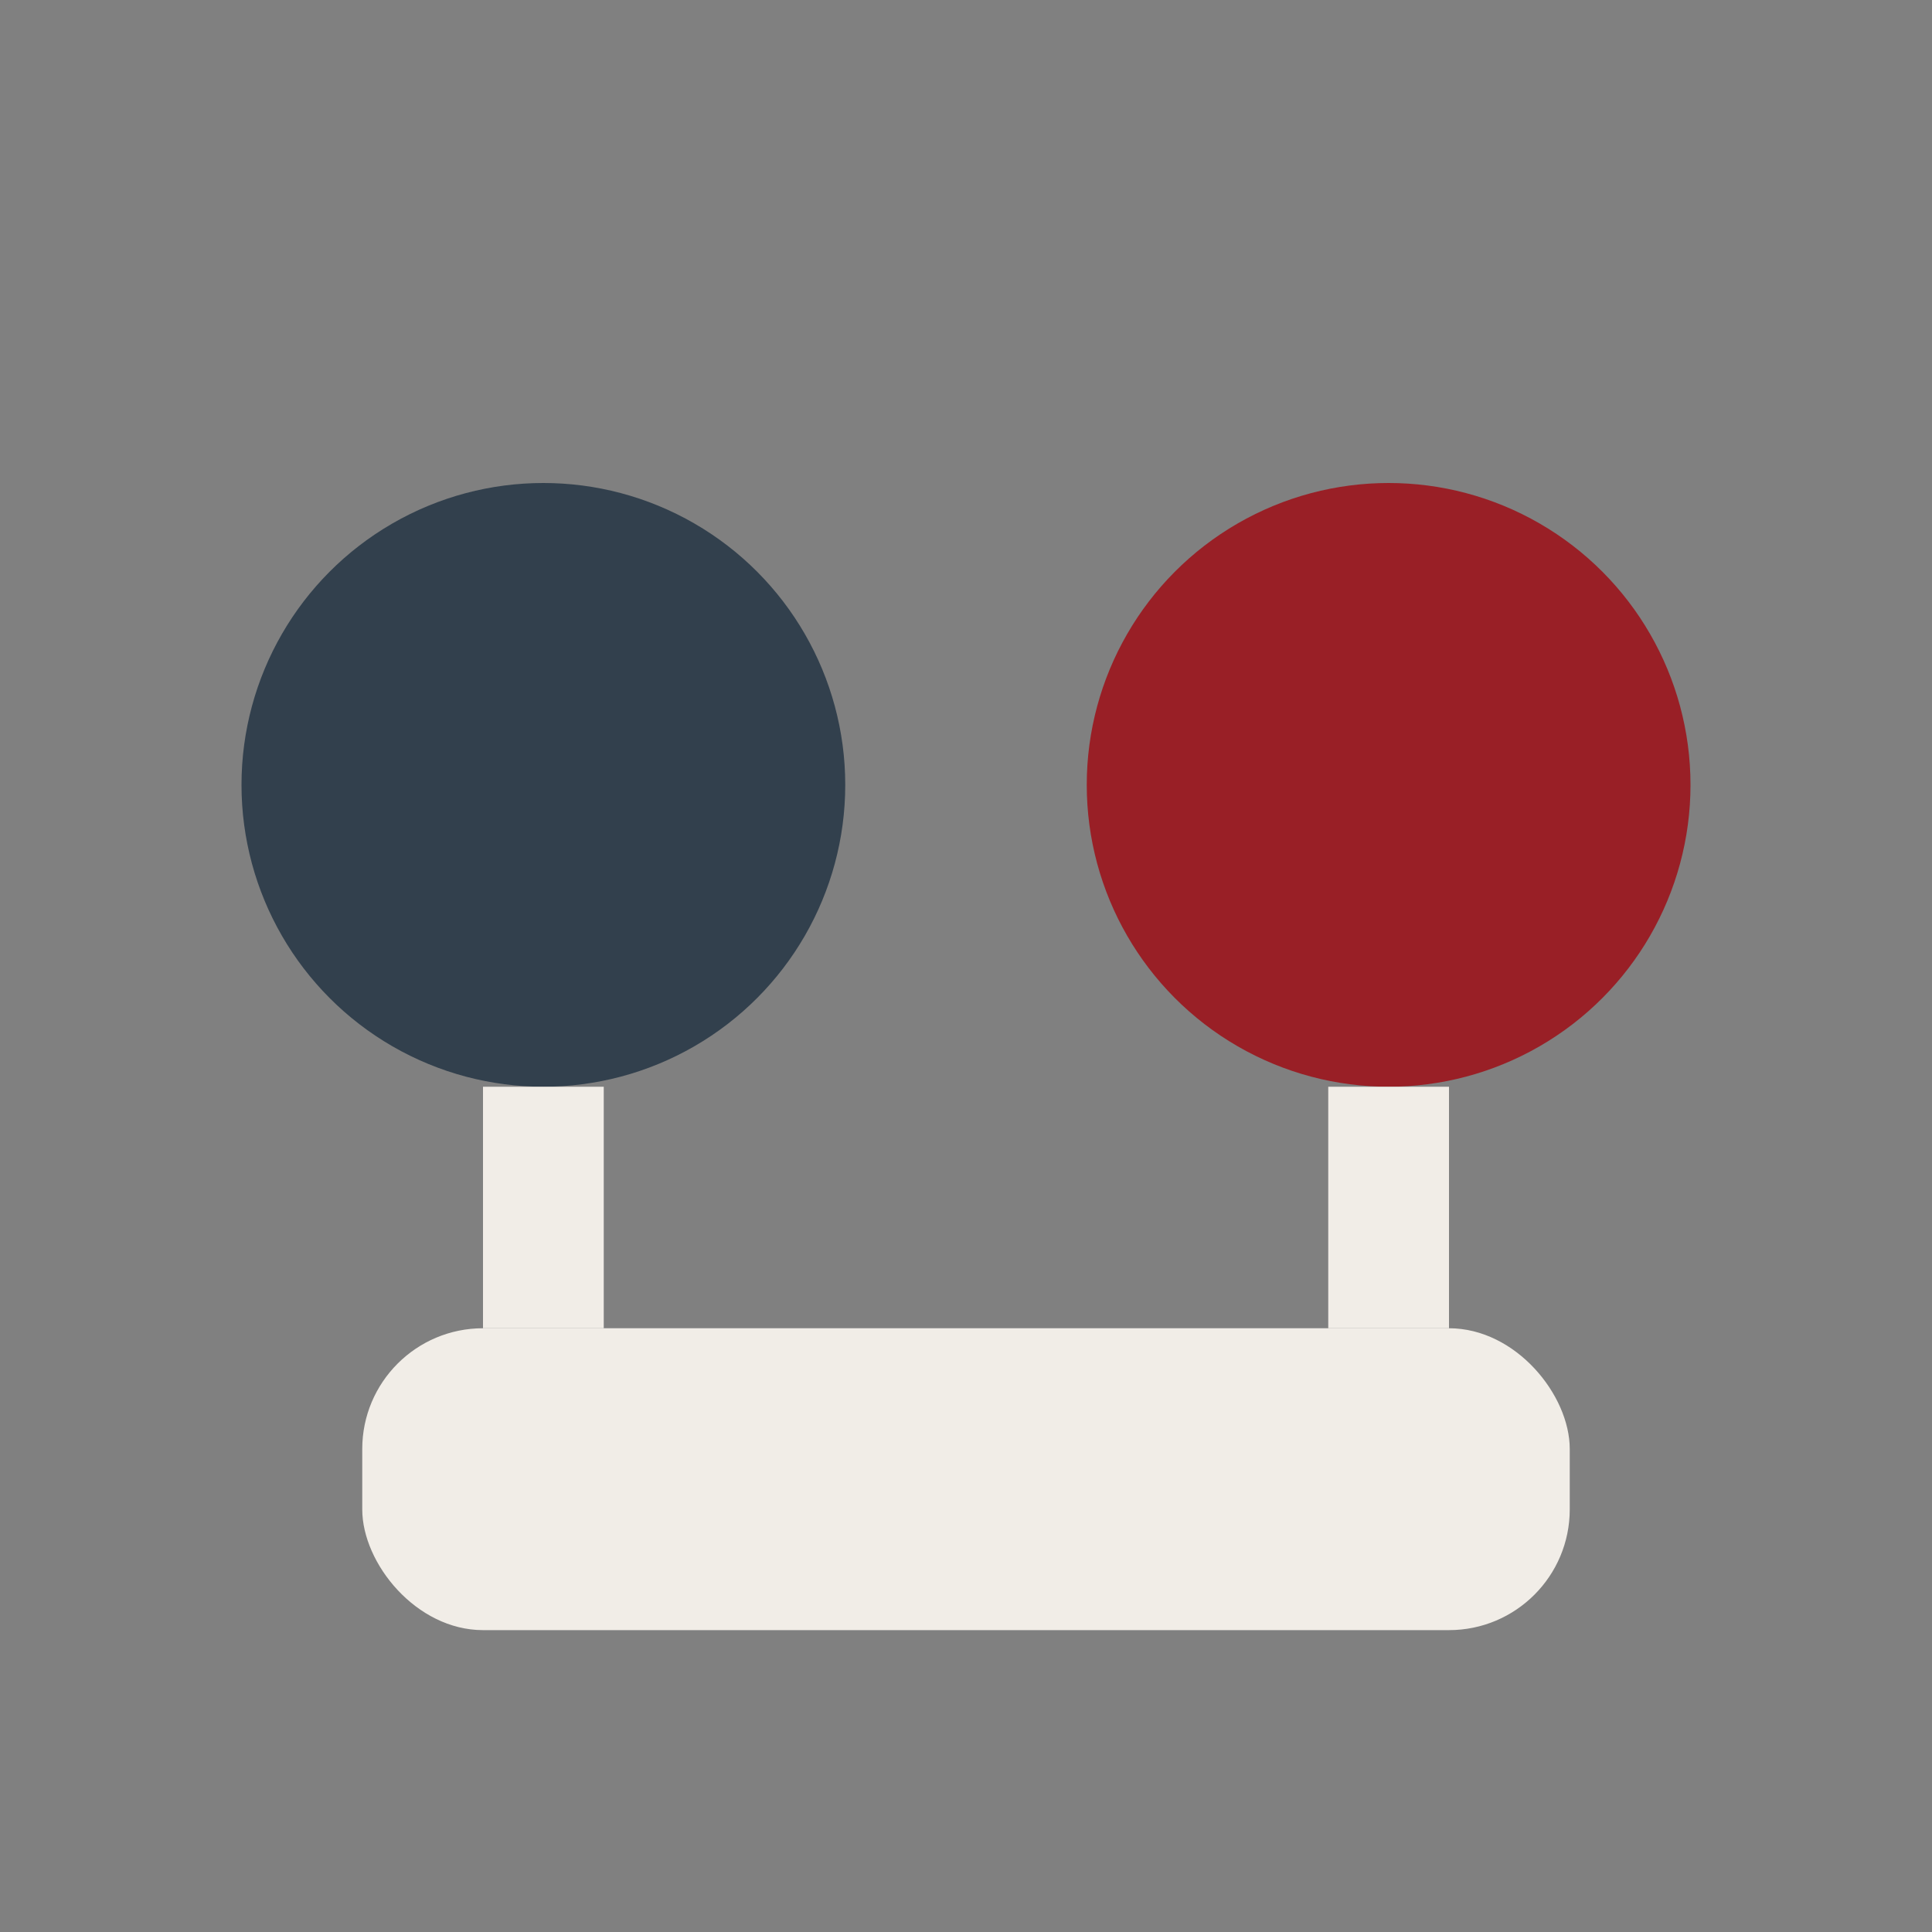
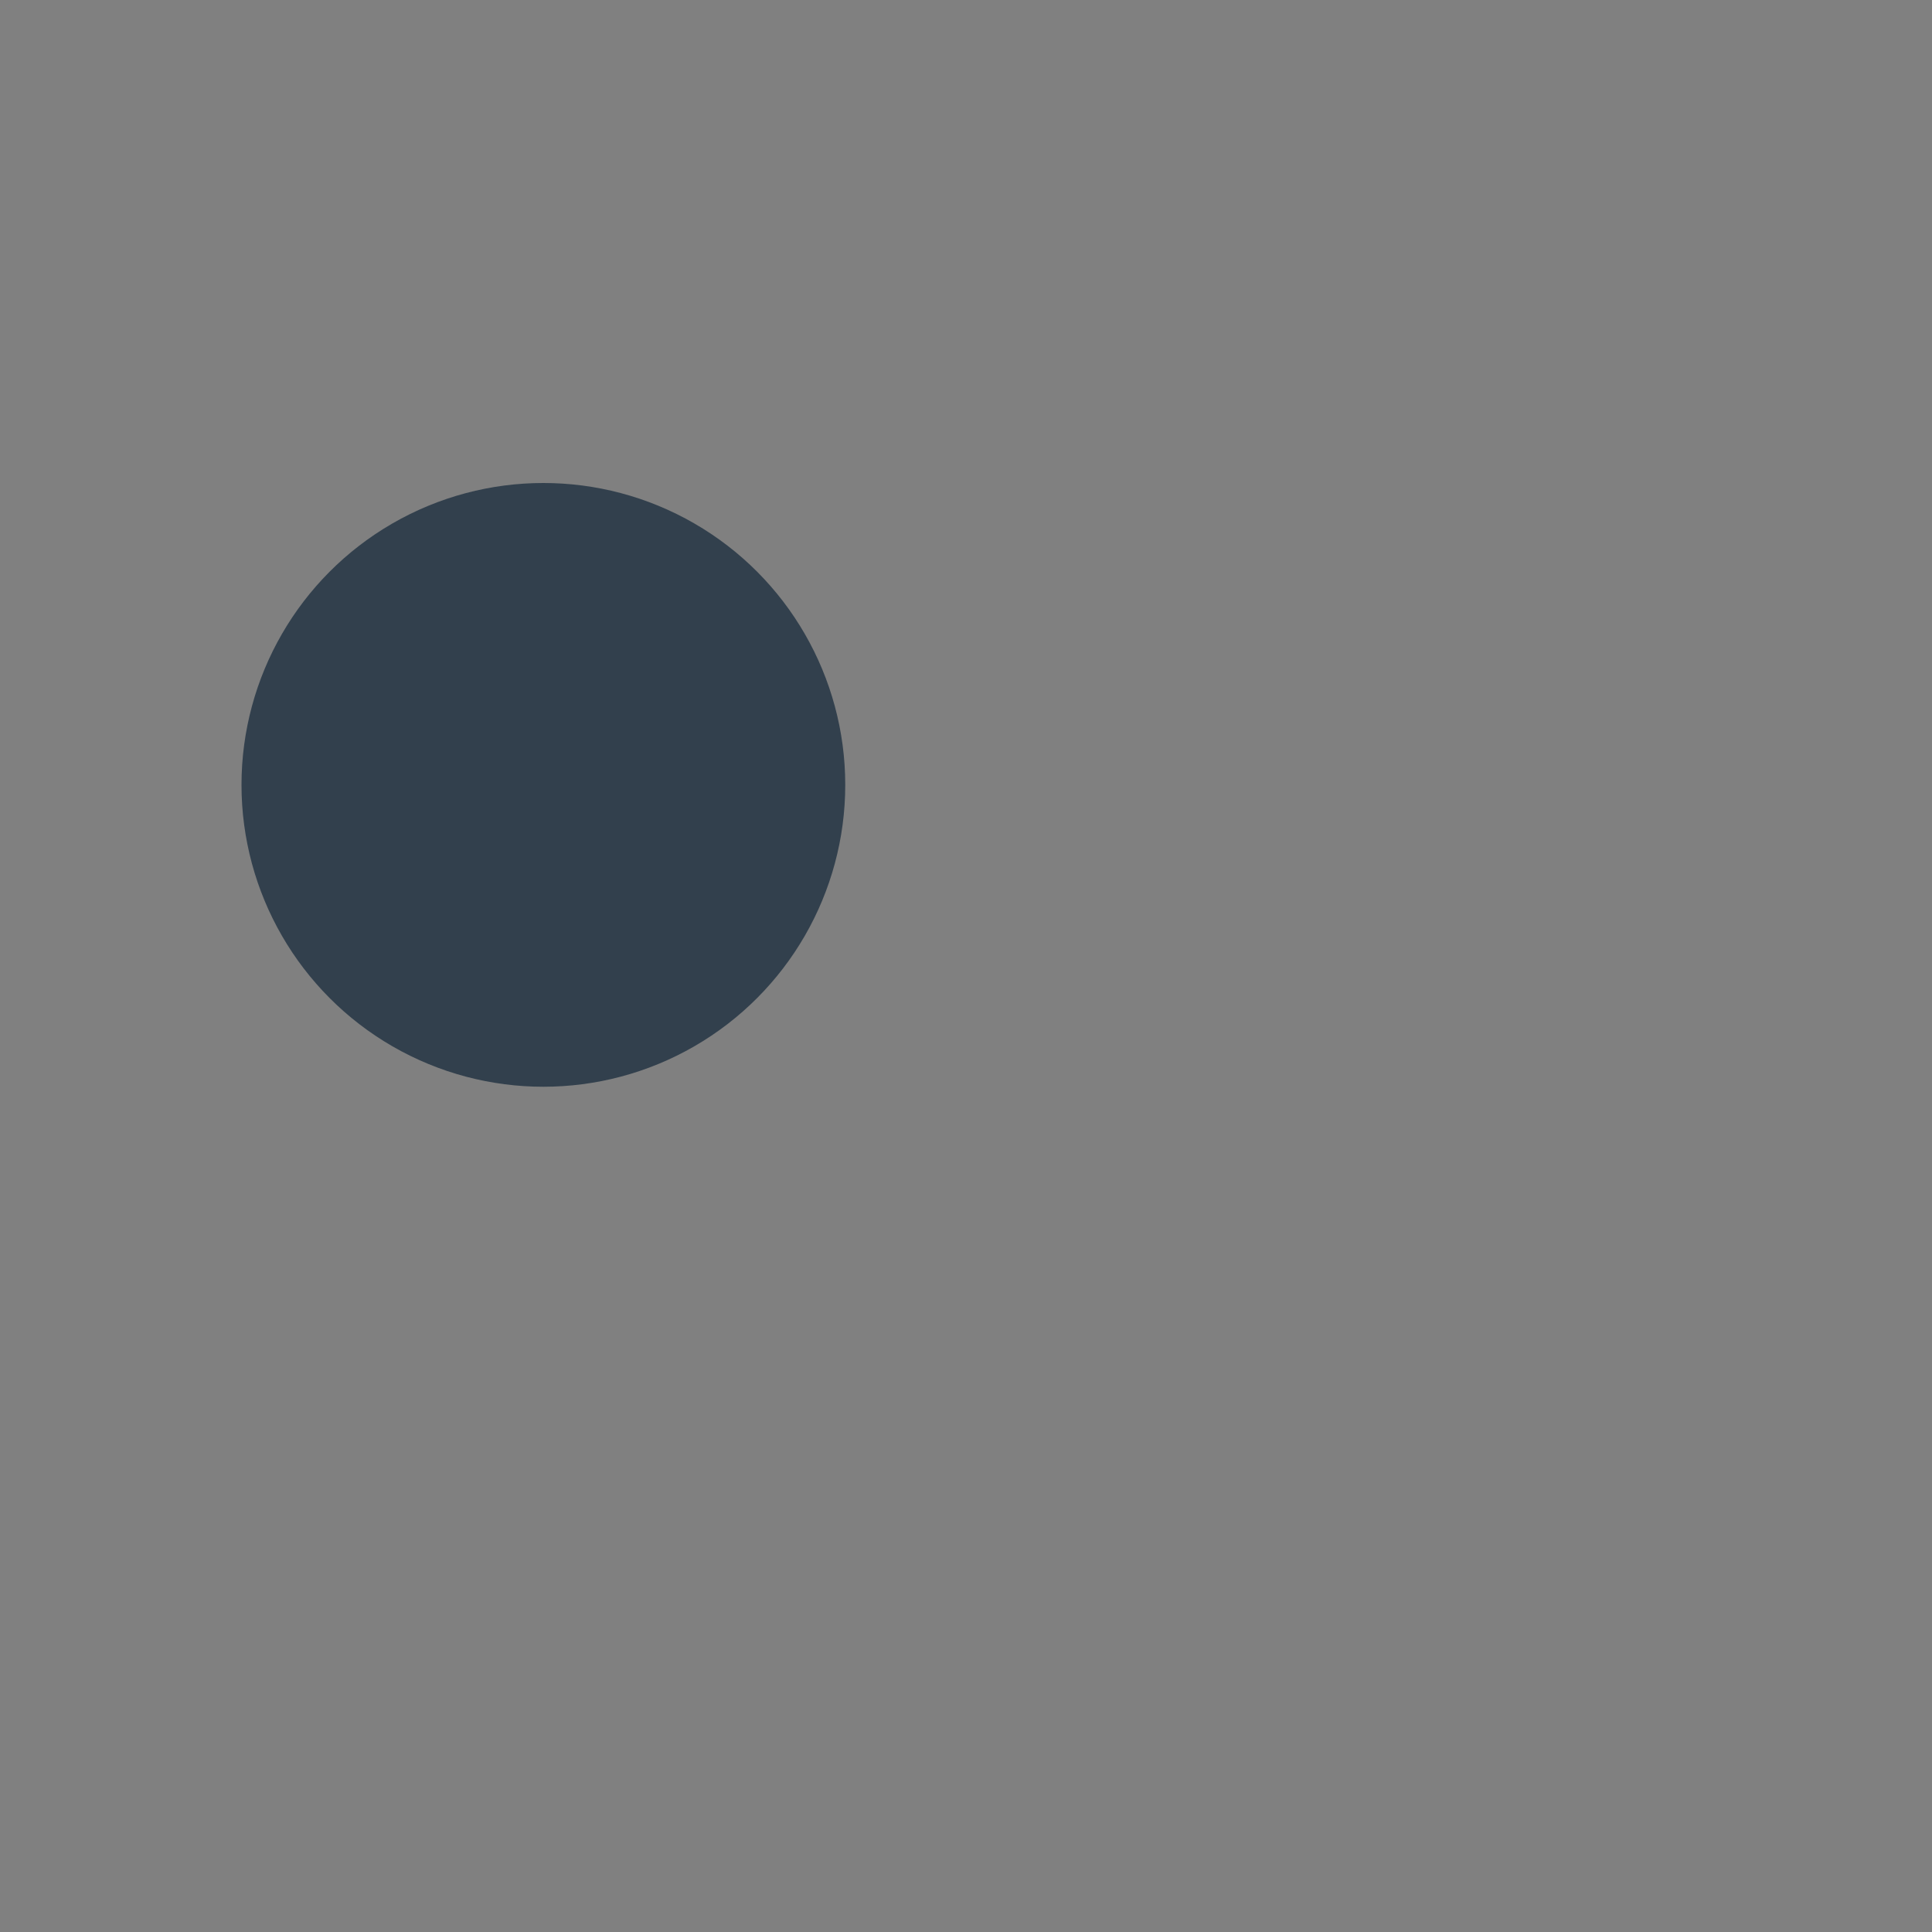
<svg xmlns="http://www.w3.org/2000/svg" viewBox="0 0 32 32" width="32" height="32">
  <rect x="0" y="0" width="32" height="32" fill="#808080" stroke="none" />
  <circle cx="9" cy="13" r="5" fill="#32404d" />
-   <circle cx="23" cy="13" r="5" fill="#991f26" />
-   <path d="M9 18v4M23 18v4" stroke="#f1ede7" stroke-width="2" />
-   <rect x="6" y="22" width="20" height="5" rx="2" fill="#f1ede7" />
</svg>